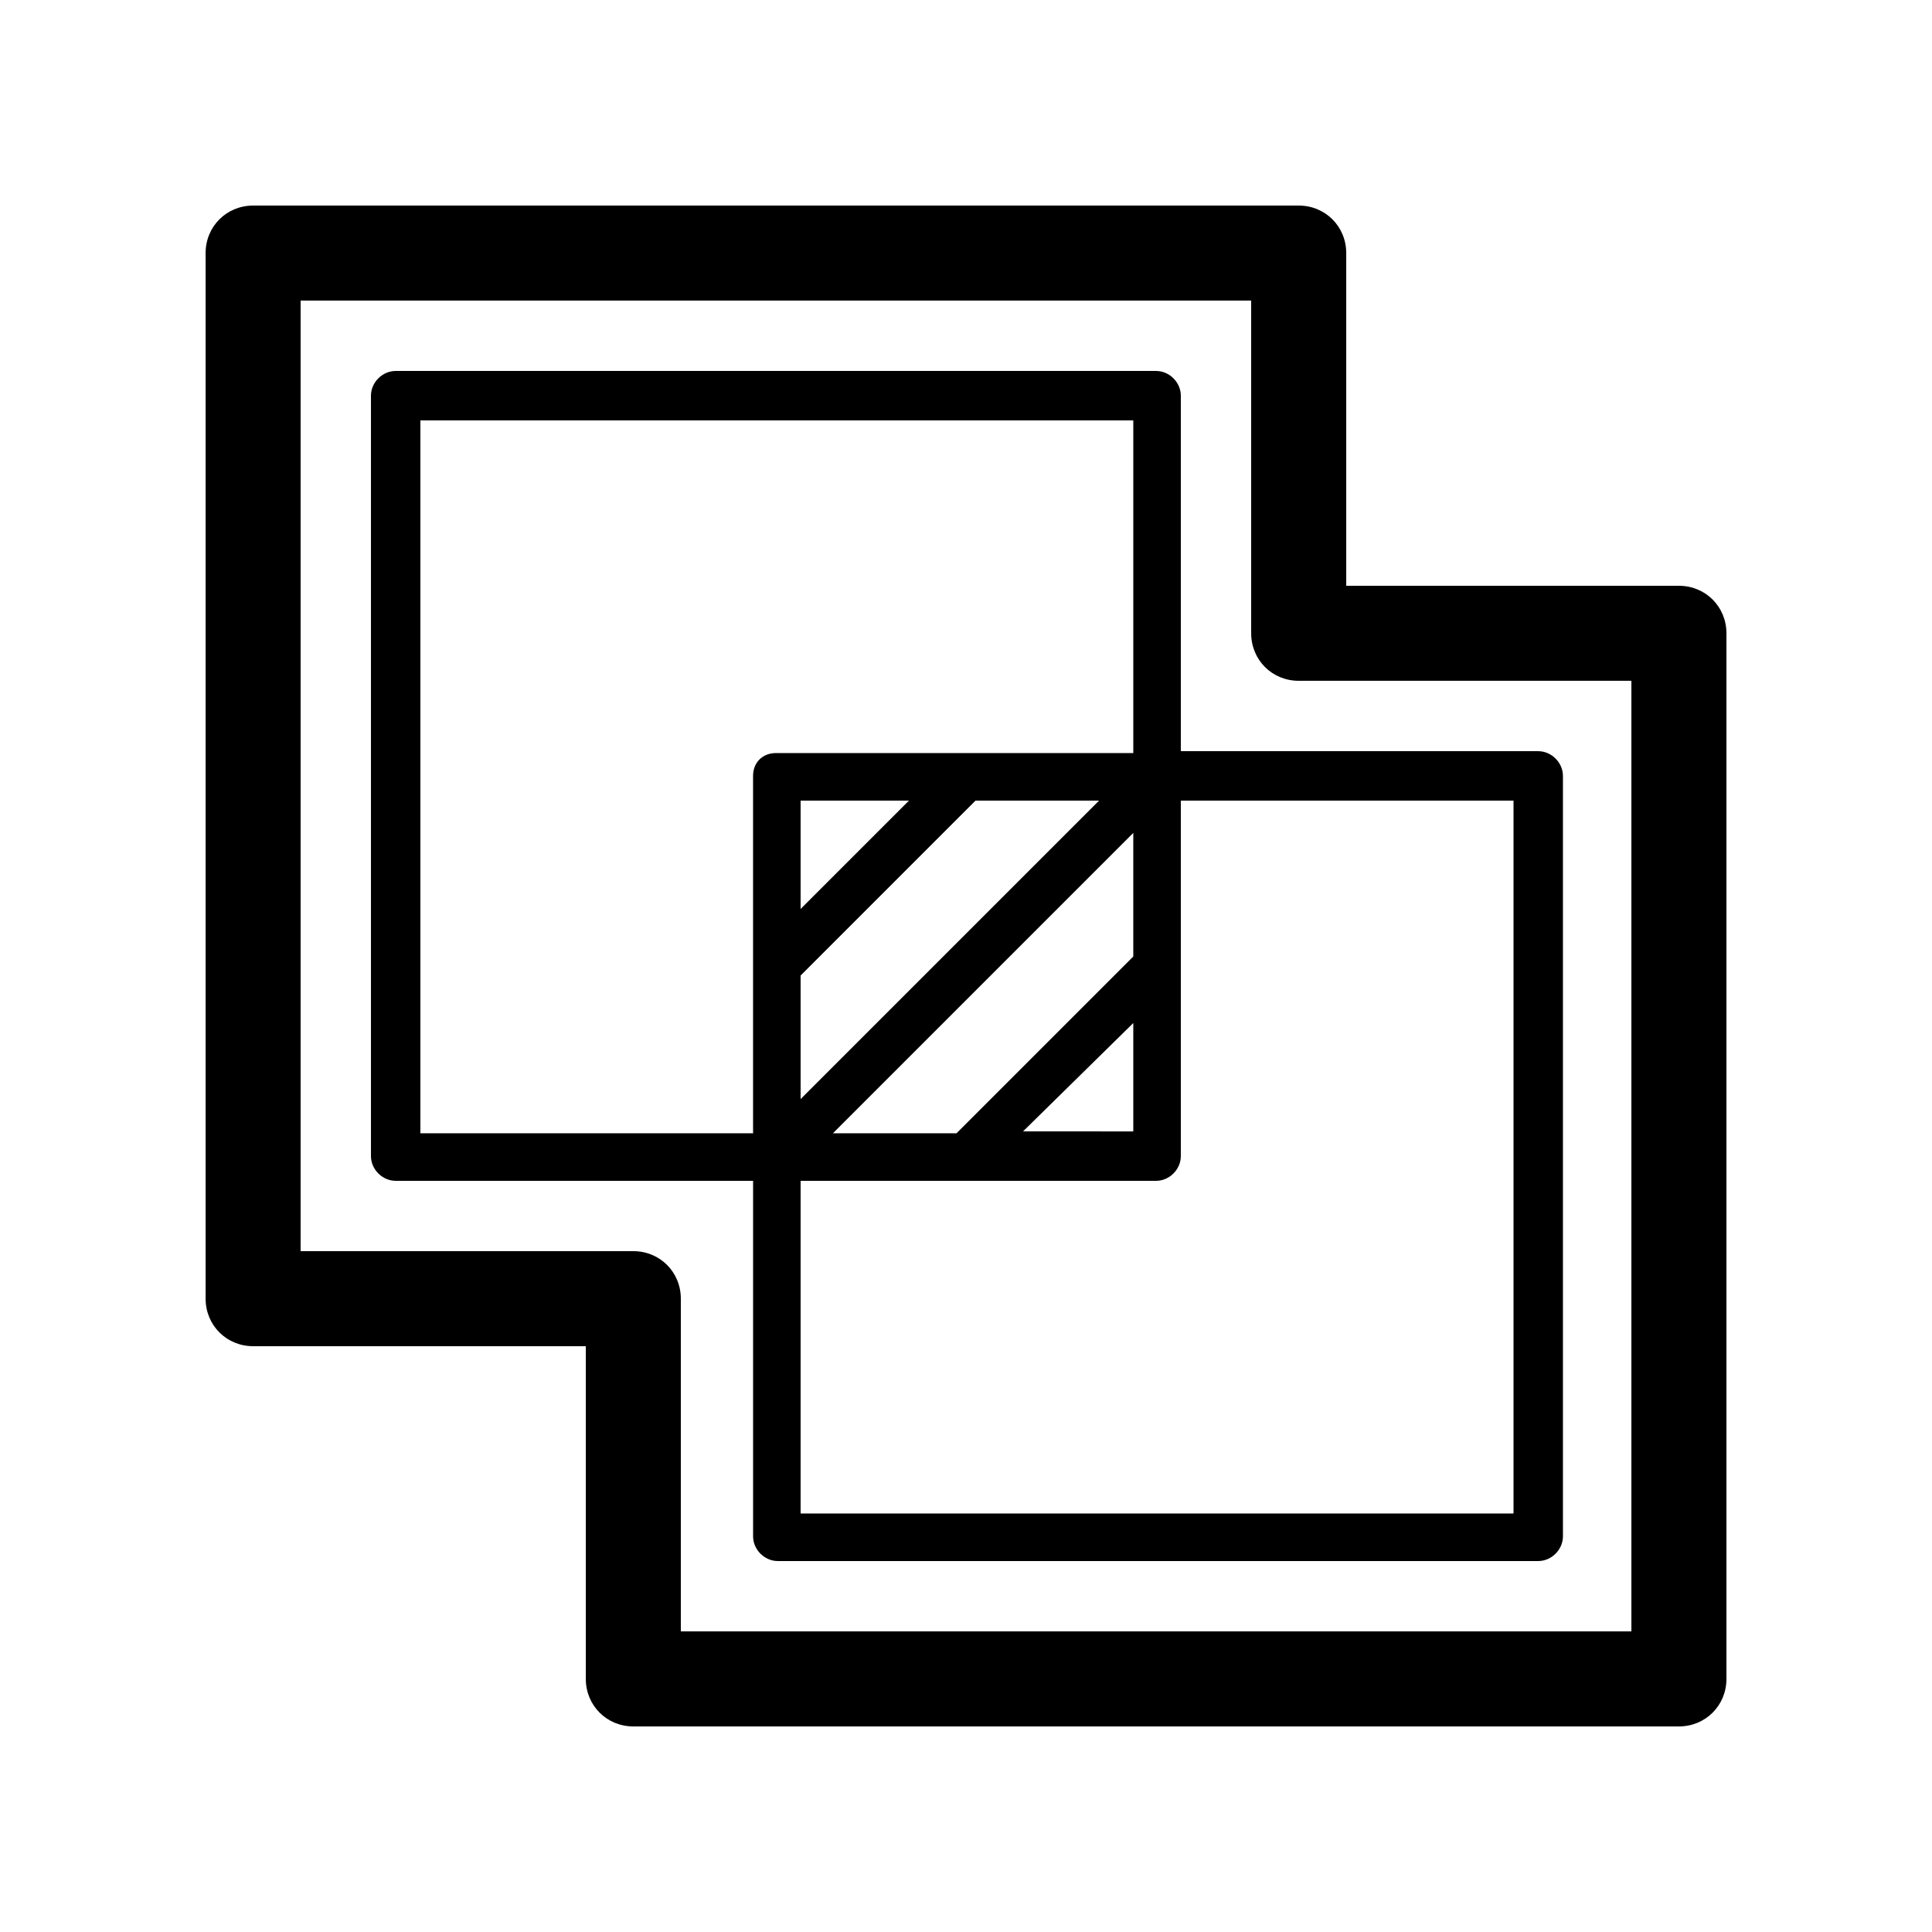
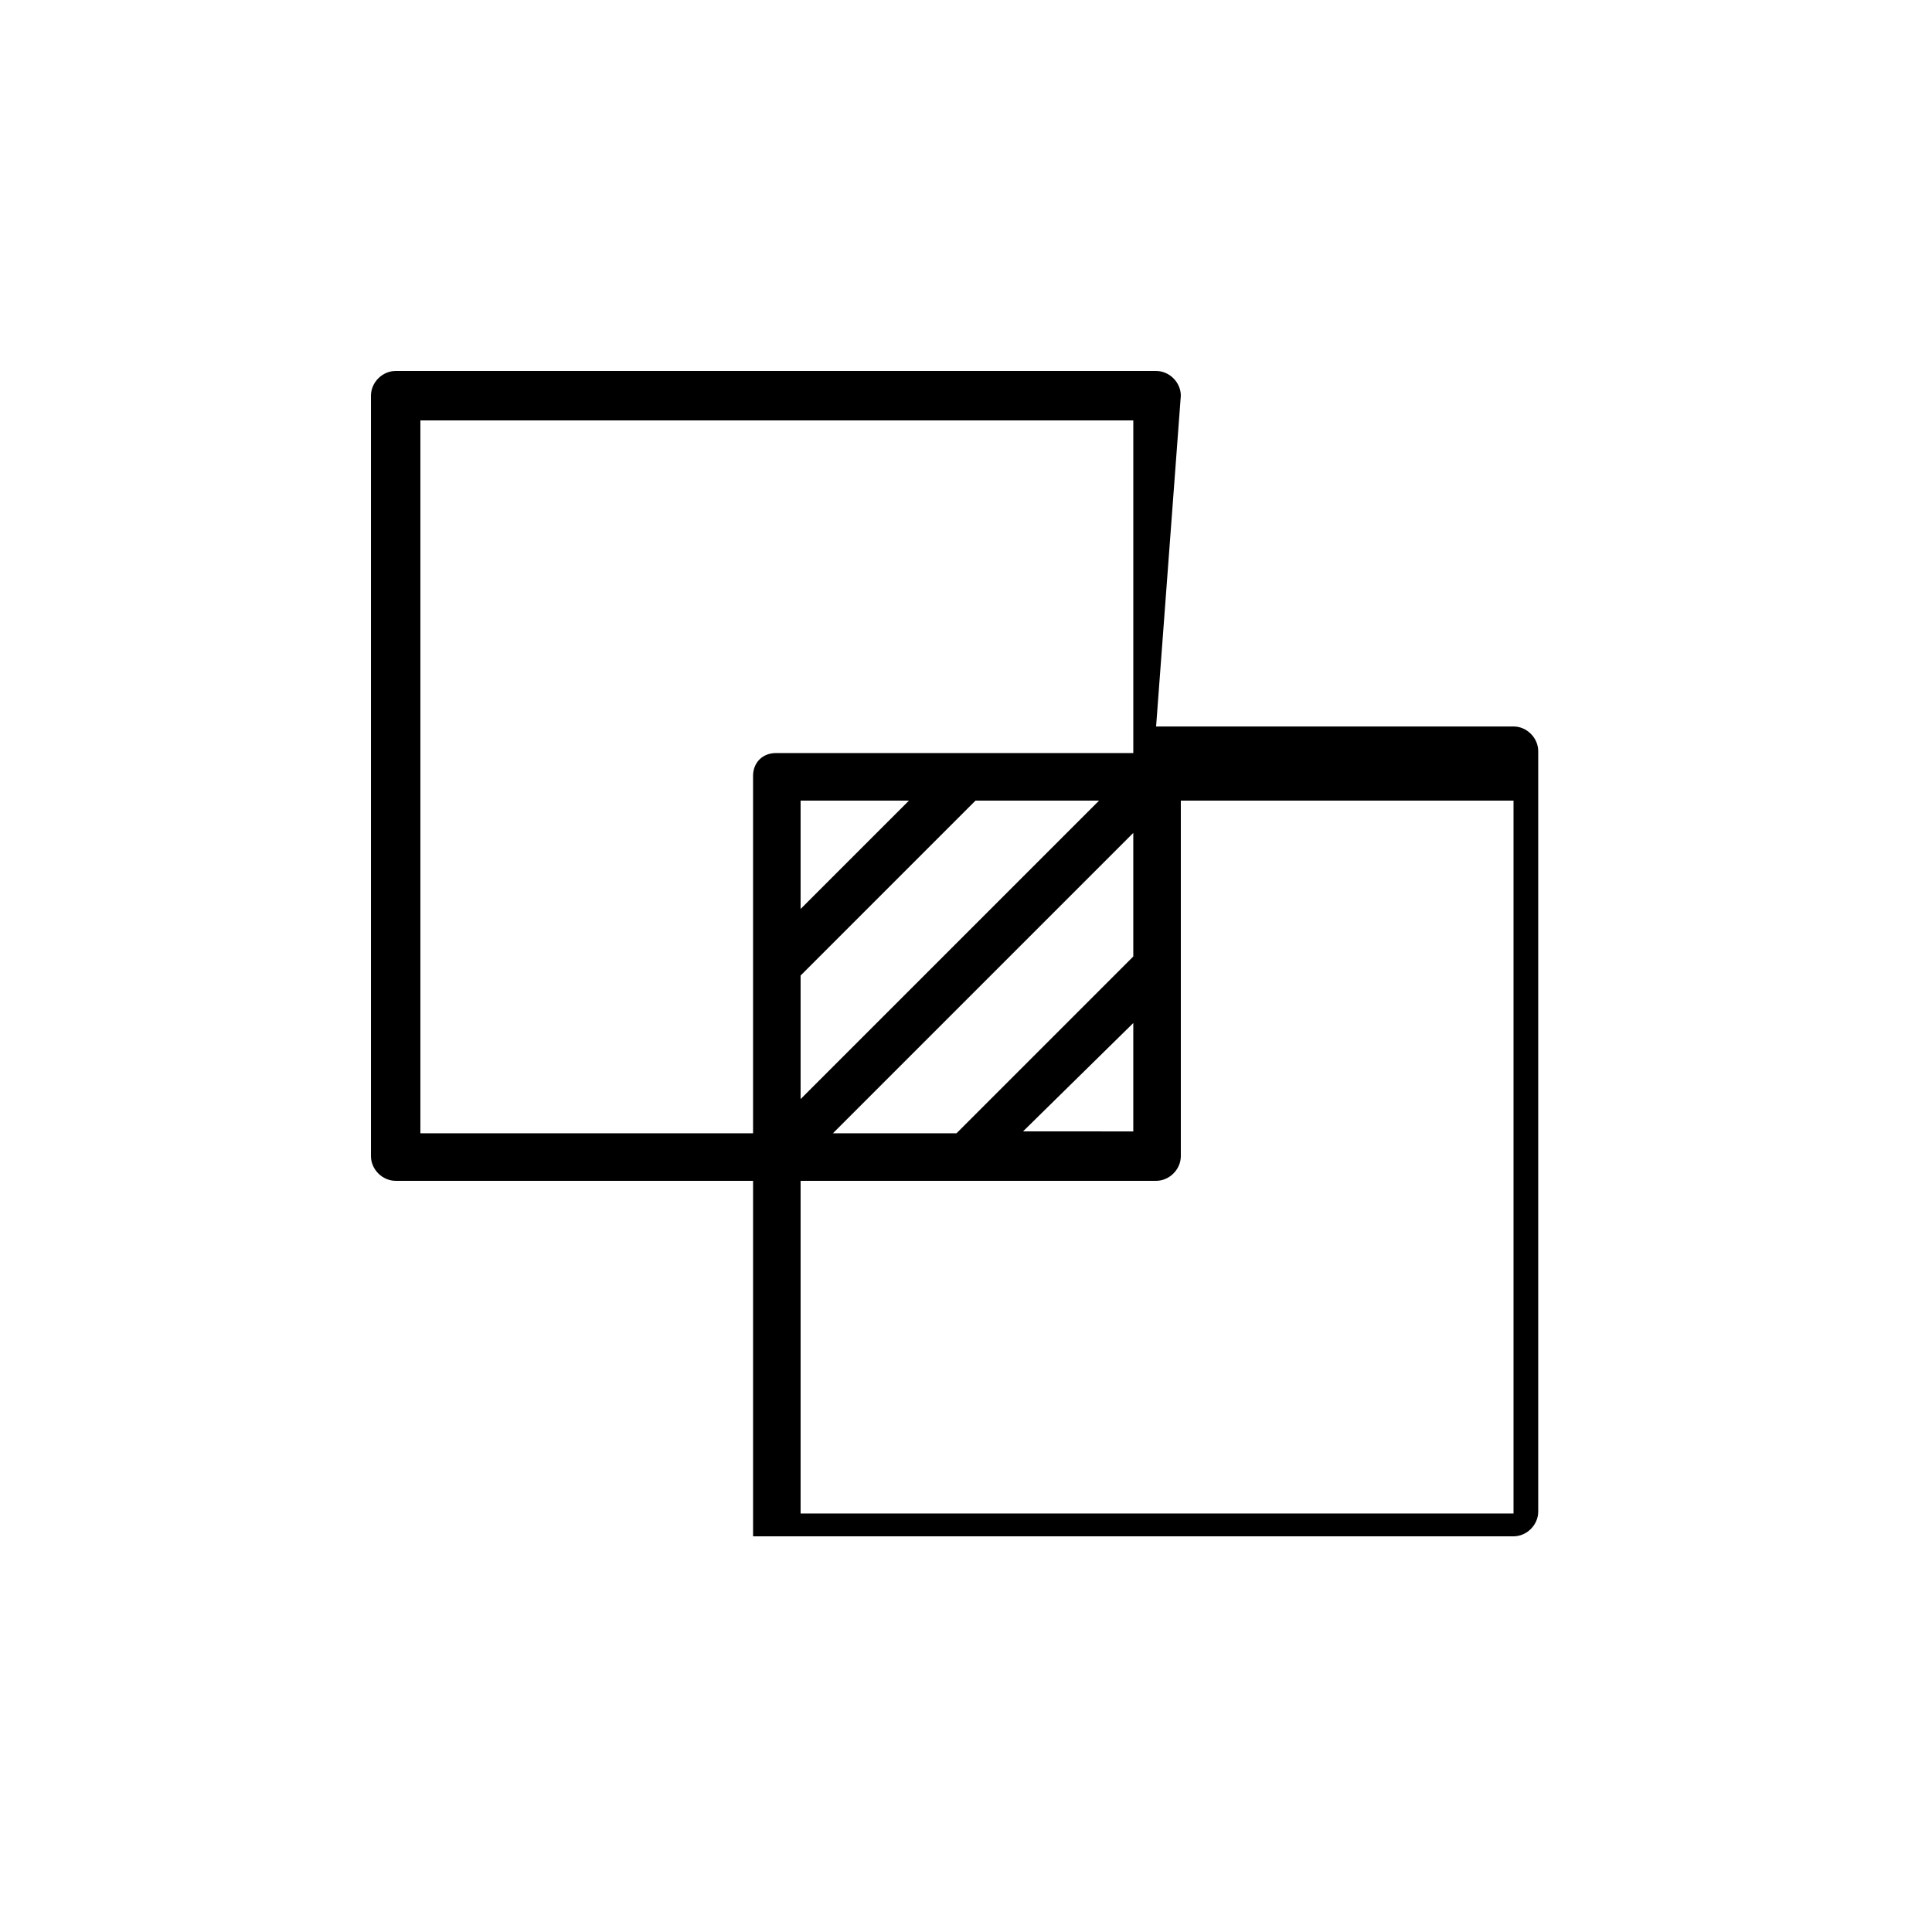
<svg xmlns="http://www.w3.org/2000/svg" fill="#000000" width="800px" height="800px" version="1.1" viewBox="144 144 512 512">
  <g>
-     <path d="m456.93 248.86c0-3.527-3.023-6.551-6.551-6.551h-201.52c-3.527 0-6.551 3.023-6.551 6.551v201.52c0 3.527 3.023 6.551 6.551 6.551h94.715v94.211c0 3.527 3.023 6.551 6.551 6.551h201.52c3.527 0 6.551-3.023 6.551-6.551v-201.52c0-3.527-3.023-6.551-6.551-6.551h-94.715zm-113.36 100.76v94.715h-88.164v-188.93h188.93v88.168l-94.719-0.004c-3.527 0-6.047 2.519-6.047 6.047zm53.91 94.715h-32.75l79.602-79.602v32.746zm46.852-29.219v28.719l-29.219-0.004zm-41.816-58.945h32.75l-79.098 79.098v-32.746zm-46.348 28.715v-28.719l28.715 0.004zm188.93-28.715v188.93l-188.93-0.004v-88.164h94.211c3.527 0 6.551-3.023 6.551-6.551v-94.211z" />
-     <path d="m588.93 299.24h-88.164v-88.168c0-7.055-5.543-12.594-12.594-12.594h-277.09c-7.055 0-12.594 5.543-12.594 12.594v277.09c0 7.055 5.543 12.594 12.594 12.594l88.164 0.004v88.168c0 7.055 5.543 12.594 12.594 12.594h277.09c7.055 0 12.594-5.543 12.594-12.594v-277.09c0.004-7.059-5.539-12.598-12.594-12.598zm-12.594 277.09h-251.91v-88.168c0-7.055-5.543-12.594-12.594-12.594h-88.168v-251.91h251.91v88.168c0 7.055 5.543 12.594 12.594 12.594h88.168z" />
+     <path d="m456.93 248.86c0-3.527-3.023-6.551-6.551-6.551h-201.52c-3.527 0-6.551 3.023-6.551 6.551v201.52c0 3.527 3.023 6.551 6.551 6.551h94.715v94.211h201.52c3.527 0 6.551-3.023 6.551-6.551v-201.52c0-3.527-3.023-6.551-6.551-6.551h-94.715zm-113.36 100.76v94.715h-88.164v-188.93h188.93v88.168l-94.719-0.004c-3.527 0-6.047 2.519-6.047 6.047zm53.91 94.715h-32.75l79.602-79.602v32.746zm46.852-29.219v28.719l-29.219-0.004zm-41.816-58.945h32.75l-79.098 79.098v-32.746zm-46.348 28.715v-28.719l28.715 0.004zm188.93-28.715v188.93l-188.93-0.004v-88.164h94.211c3.527 0 6.551-3.023 6.551-6.551v-94.211z" />
  </g>
</svg>